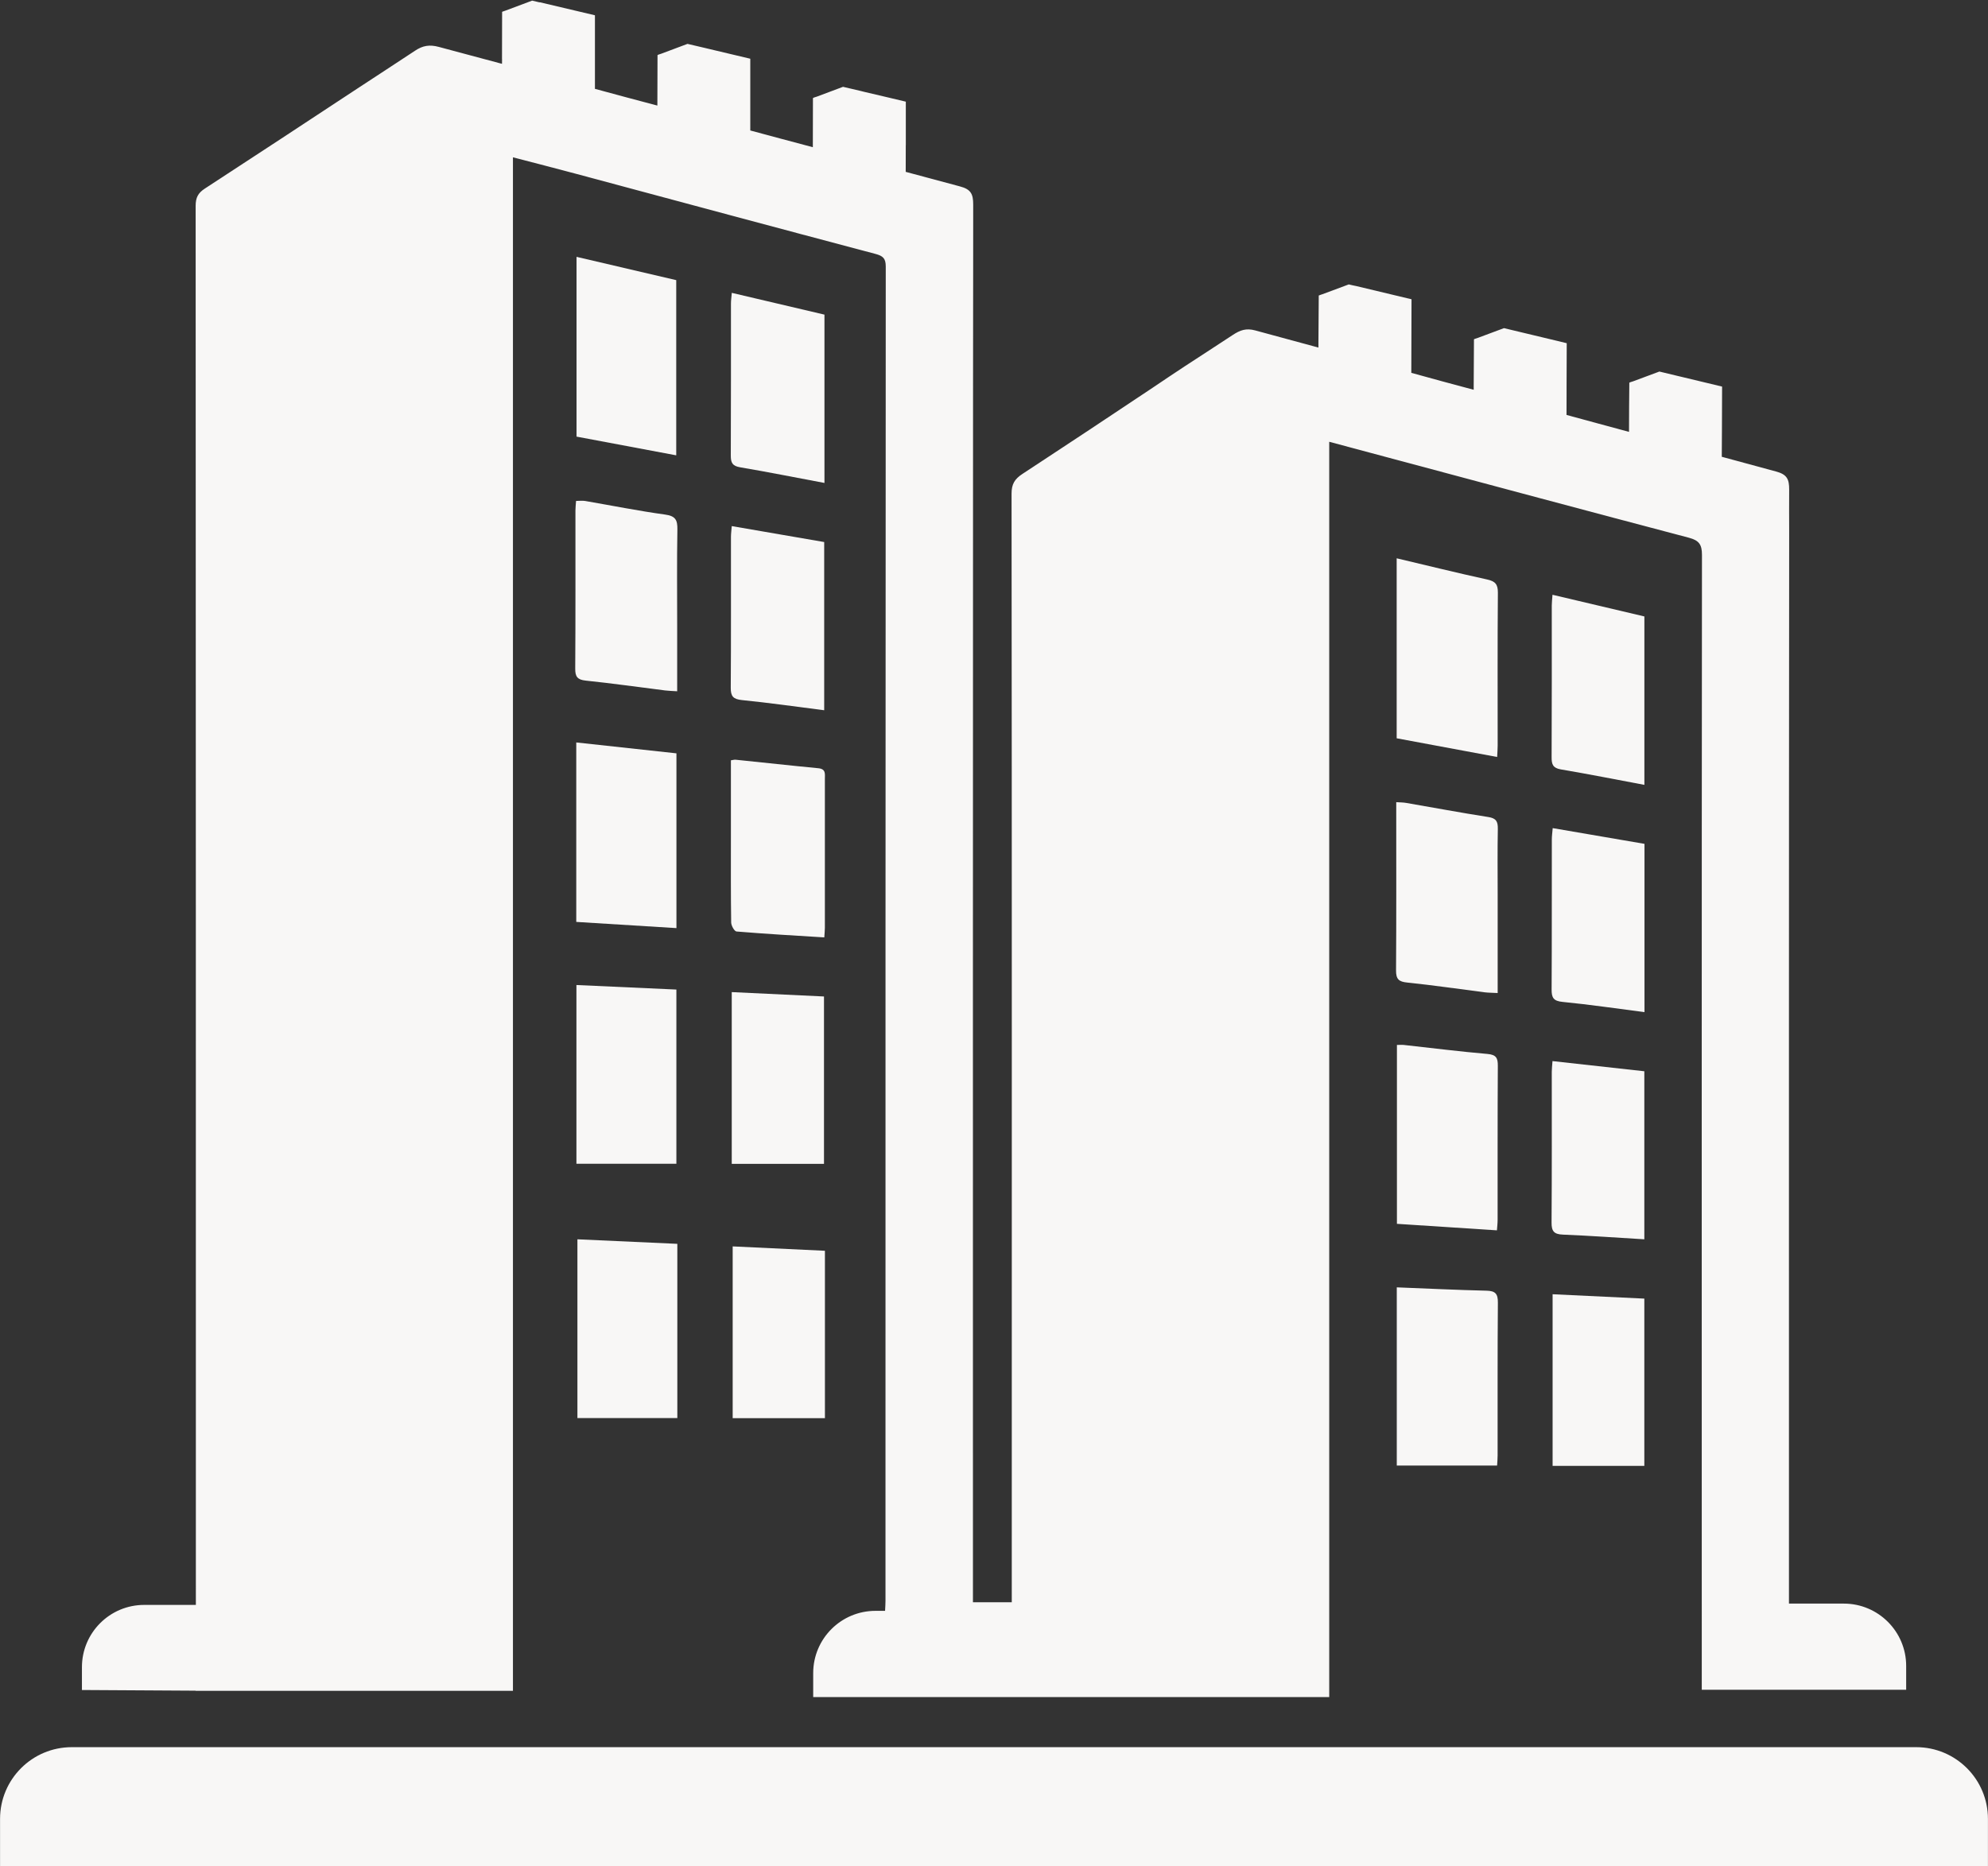
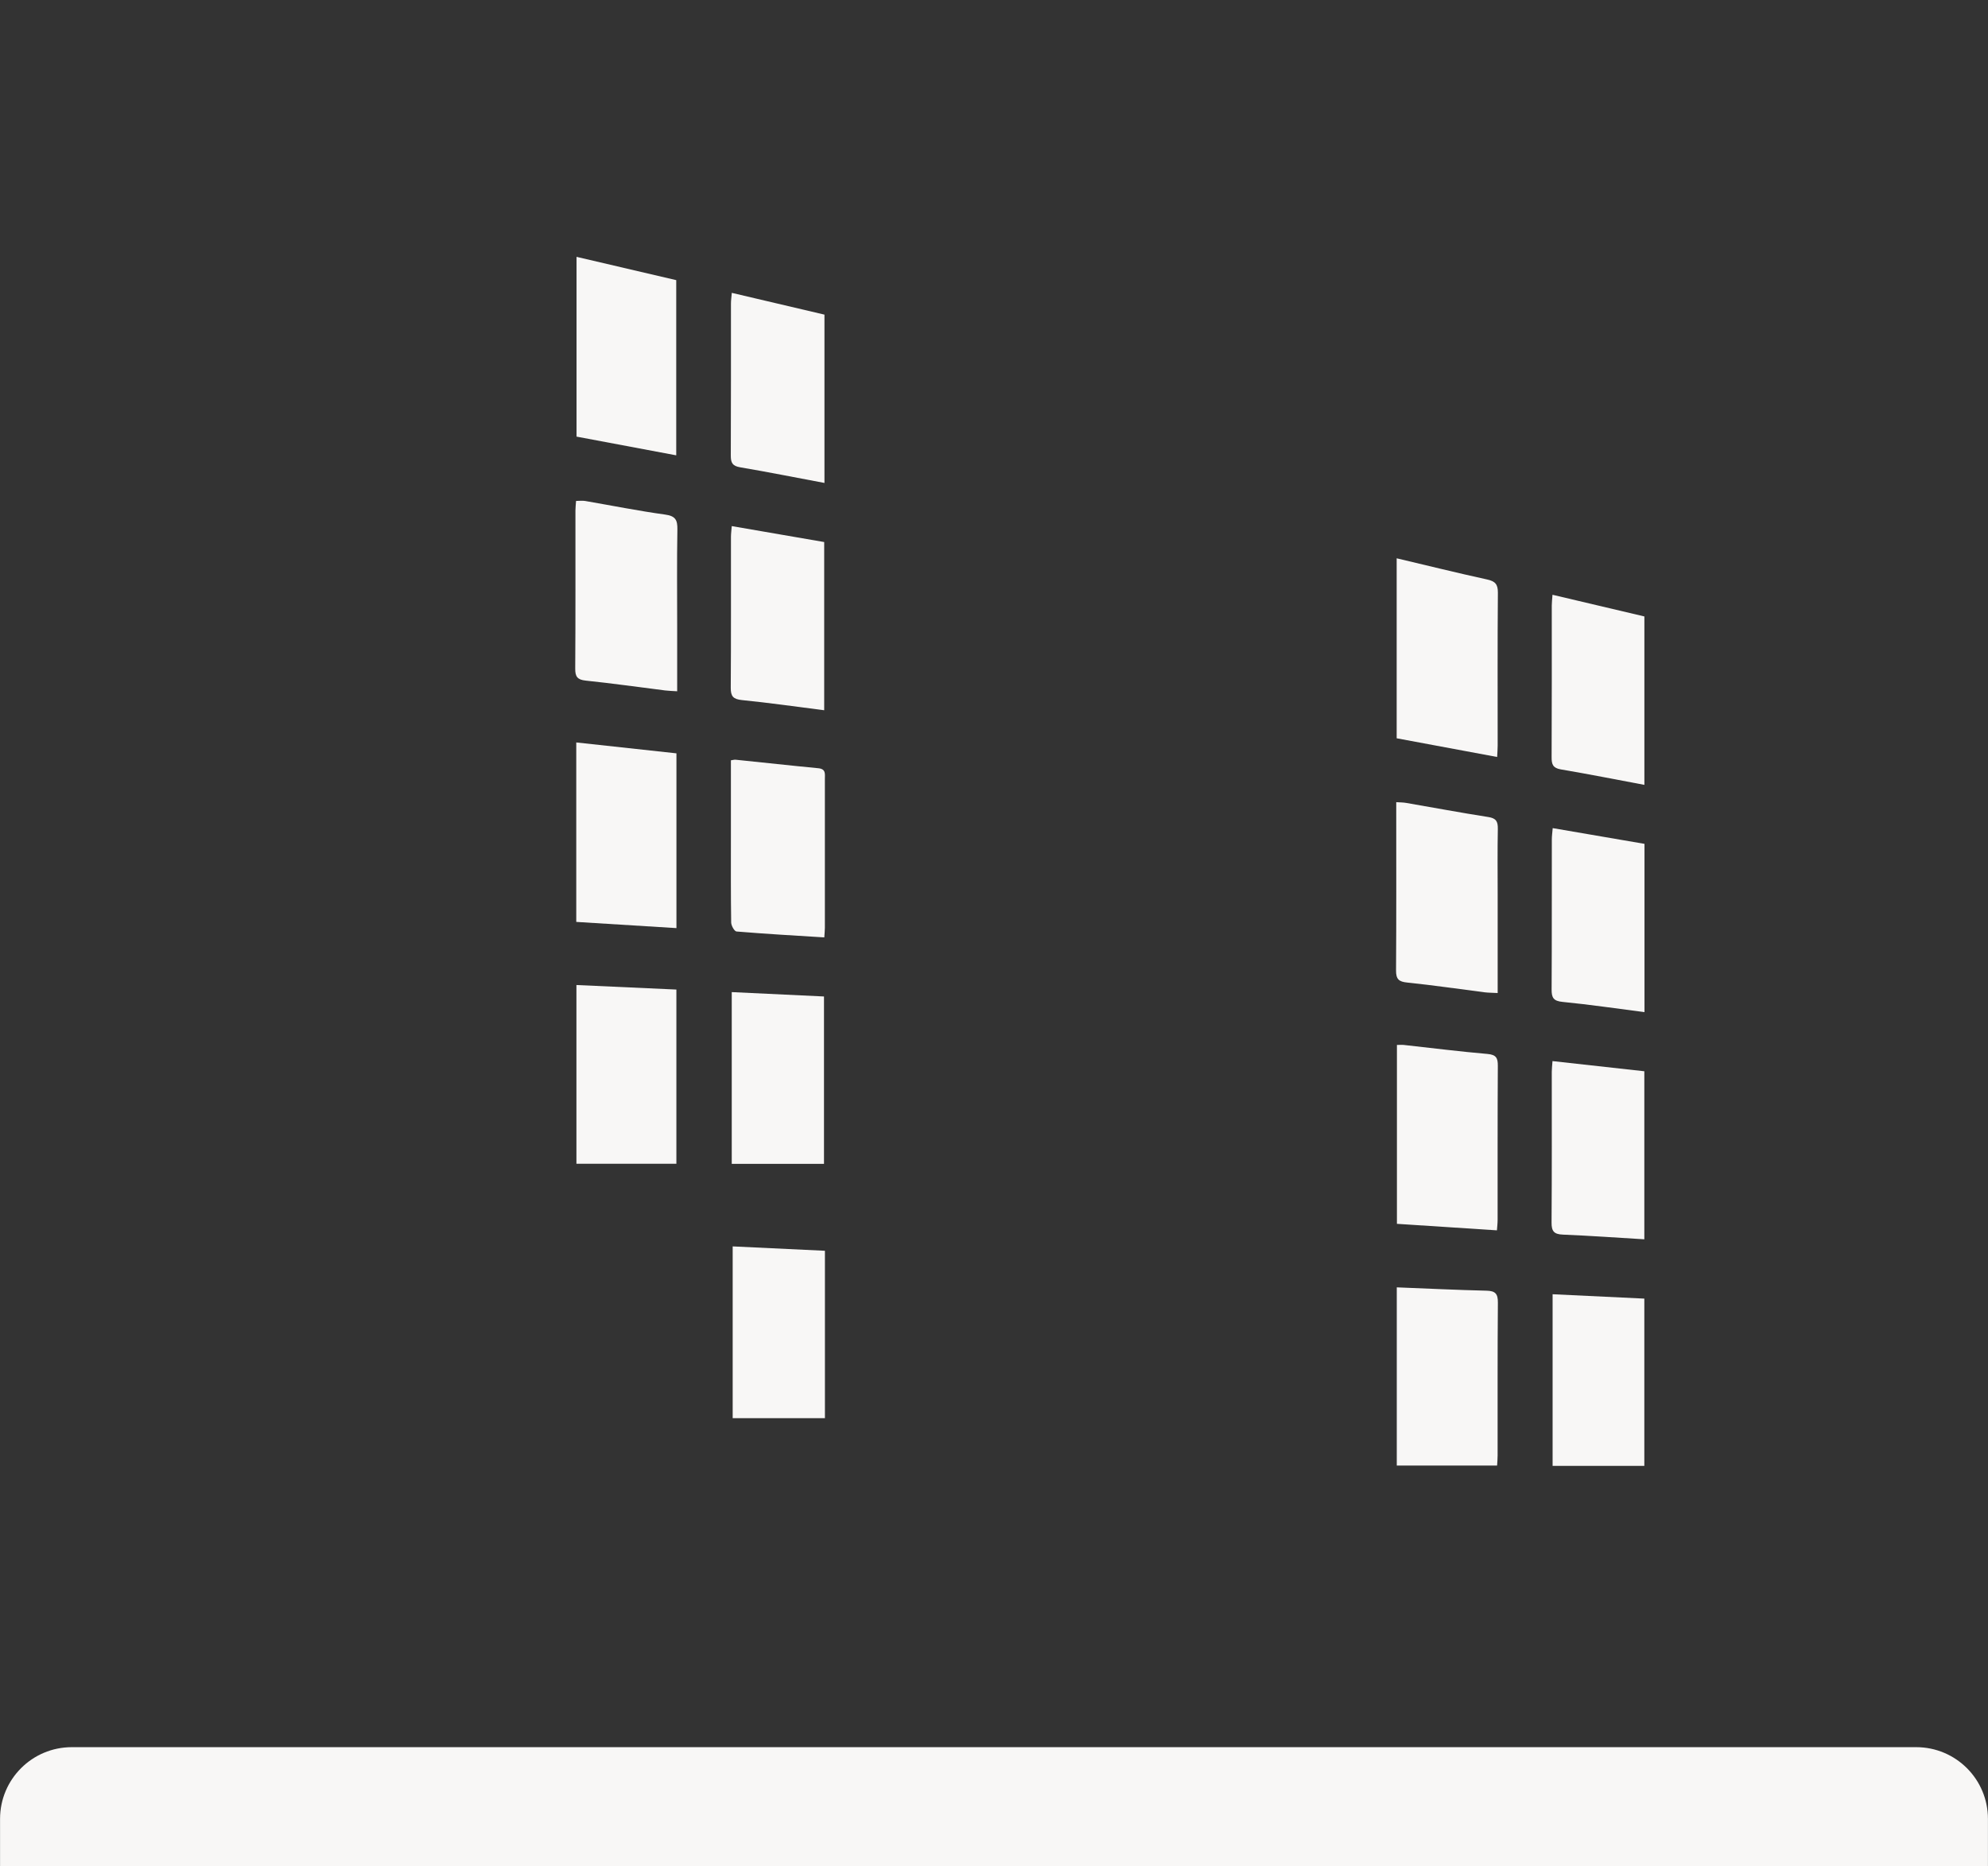
<svg xmlns="http://www.w3.org/2000/svg" fill="#000000" height="139.9" preserveAspectRatio="xMidYMid meet" version="1" viewBox="25.5 30.0 149.0 139.9" width="149" zoomAndPan="magnify">
  <rect x="25.5" y="30.0" width="149.0" height="139.9" fill="#333333" stroke="none" />
  <g fill="#f8f7f6" id="change1_1">
    <path d="M 169.117 160.973 L 30.883 160.973 C 27.91 160.973 25.504 163.379 25.504 166.352 L 25.504 169.957 L 174.496 169.957 L 174.496 166.352 C 174.496 163.379 172.09 160.973 169.117 160.973" fill="inherit" />
    <path d="M 76.184 51 C 73.762 50.434 71.281 49.852 68.711 49.254 C 68.711 53.738 68.711 58.184 68.711 62.73 C 71.145 63.188 73.625 63.652 76.184 64.133 C 76.184 59.754 76.184 55.441 76.184 51" fill="inherit" />
    <path d="M 75.352 68.574 C 73.344 68.297 71.355 67.898 69.359 67.555 C 69.156 67.52 68.941 67.551 68.676 67.551 C 68.66 67.797 68.629 68.027 68.629 68.262 C 68.625 72.215 68.641 76.168 68.613 80.121 C 68.609 80.719 68.77 80.953 69.395 81.02 C 71.387 81.227 73.367 81.508 75.352 81.758 C 75.613 81.789 75.879 81.797 76.254 81.82 C 76.254 80.102 76.254 78.504 76.254 76.902 C 76.254 74.5 76.227 72.094 76.27 69.691 C 76.281 68.977 76.125 68.68 75.352 68.574" fill="inherit" />
    <path d="M 76.199 86.473 C 73.719 86.203 71.242 85.934 68.691 85.656 C 68.691 90.172 68.691 94.609 68.691 99.109 C 71.203 99.266 73.672 99.418 76.199 99.574 C 76.199 95.207 76.199 90.895 76.199 86.473" fill="inherit" />
    <path d="M 76.195 104.18 C 73.676 104.062 71.23 103.953 68.703 103.84 C 68.703 108.316 68.703 112.754 68.703 117.238 C 71.191 117.238 73.66 117.238 76.195 117.238 C 76.195 112.906 76.195 108.594 76.195 104.18" fill="inherit" />
    <path d="M 80.98 65.031 C 83.059 65.383 85.121 65.797 87.293 66.203 C 87.293 61.922 87.293 57.785 87.293 53.586 C 85.004 53.047 82.727 52.512 80.348 51.953 C 80.324 52.262 80.285 52.512 80.285 52.758 C 80.281 56.555 80.293 60.352 80.273 64.145 C 80.27 64.695 80.398 64.934 80.98 65.031" fill="inherit" />
    <path d="M 81.105 82.48 C 83.148 82.684 85.18 82.977 87.273 83.242 C 87.273 79.027 87.273 74.867 87.273 70.633 C 85 70.238 82.723 69.848 80.344 69.438 C 80.324 69.746 80.285 69.996 80.285 70.246 C 80.281 74.016 80.297 77.785 80.27 81.555 C 80.266 82.195 80.445 82.41 81.105 82.48" fill="inherit" />
    <path d="M 80.703 99.828 C 82.875 100.008 85.055 100.133 87.281 100.27 C 87.301 99.969 87.32 99.762 87.324 99.555 C 87.324 95.84 87.324 92.121 87.324 88.406 C 87.32 88.047 87.426 87.648 86.84 87.59 C 84.766 87.391 82.695 87.16 80.621 86.949 C 80.543 86.941 80.465 86.969 80.281 86.996 C 80.281 88.977 80.281 90.895 80.281 92.816 C 80.281 94.93 80.27 97.039 80.301 99.152 C 80.305 99.391 80.543 99.816 80.703 99.828" fill="inherit" />
    <path d="M 87.258 104.699 C 84.969 104.59 82.688 104.48 80.344 104.371 C 80.344 108.691 80.344 112.922 80.344 117.246 C 82.664 117.246 84.926 117.246 87.258 117.246 C 87.258 113.09 87.258 108.941 87.258 104.699" fill="inherit" />
-     <path d="M 76.266 123.242 C 73.746 123.129 71.301 123.02 68.777 122.902 C 68.777 127.383 68.777 131.816 68.777 136.301 C 71.266 136.301 73.734 136.301 76.266 136.301 C 76.266 131.969 76.266 127.66 76.266 123.242" fill="inherit" />
    <path d="M 87.328 123.762 C 85.039 123.652 82.758 123.543 80.414 123.434 C 80.414 127.758 80.414 131.984 80.414 136.312 C 82.738 136.312 85 136.312 87.328 136.312 C 87.328 132.152 87.328 128.008 87.328 123.762" fill="inherit" />
    <path d="M 136.953 73.438 C 134.715 72.949 132.492 72.398 130.18 71.852 C 130.18 76.41 130.18 80.836 130.18 85.344 C 132.68 85.809 135.156 86.27 137.711 86.746 C 137.727 86.41 137.75 86.148 137.75 85.891 C 137.75 82.07 137.734 78.25 137.766 74.43 C 137.77 73.793 137.559 73.57 136.953 73.438" fill="inherit" />
    <path d="M 136.992 109.008 C 134.895 108.828 132.805 108.562 130.711 108.332 C 130.559 108.316 130.402 108.332 130.199 108.332 C 130.199 112.797 130.199 117.215 130.199 121.742 C 132.672 121.902 135.137 122.062 137.695 122.23 C 137.715 121.945 137.746 121.691 137.746 121.438 C 137.75 117.594 137.738 113.746 137.762 109.902 C 137.766 109.32 137.645 109.066 136.992 109.008" fill="inherit" />
    <path d="M 130.98 103.656 C 132.918 103.855 134.848 104.141 136.781 104.387 C 137.066 104.422 137.355 104.418 137.75 104.441 C 137.75 101.887 137.75 99.457 137.75 97.027 C 137.75 95.395 137.73 93.766 137.762 92.133 C 137.77 91.582 137.637 91.336 137.043 91.246 C 134.984 90.926 132.938 90.539 130.887 90.188 C 130.68 90.152 130.469 90.152 130.148 90.133 C 130.148 90.434 130.148 90.691 130.148 90.949 C 130.148 94.883 130.16 98.812 130.133 102.742 C 130.129 103.398 130.332 103.594 130.98 103.656" fill="inherit" />
    <path d="M 136.918 126.754 C 134.703 126.703 132.492 126.594 130.188 126.504 C 130.188 131.012 130.188 135.406 130.188 139.863 C 132.684 139.863 135.148 139.863 137.707 139.863 C 137.723 139.613 137.746 139.355 137.746 139.102 C 137.75 135.281 137.734 131.465 137.766 127.645 C 137.77 126.988 137.578 126.77 136.918 126.754" fill="inherit" />
    <path d="M 142.48 87.676 C 144.555 88.027 146.621 88.438 148.746 88.836 C 148.746 84.633 148.746 80.48 148.746 76.211 C 146.516 75.684 144.246 75.148 141.859 74.586 C 141.836 74.922 141.805 75.156 141.805 75.391 C 141.805 79.184 141.812 82.973 141.793 86.766 C 141.789 87.297 141.891 87.574 142.48 87.676" fill="inherit" />
    <path d="M 148.742 110.305 C 146.496 110.059 144.23 109.809 141.859 109.543 C 141.836 109.883 141.805 110.113 141.805 110.348 C 141.805 114.117 141.816 117.883 141.789 121.648 C 141.785 122.301 141.973 122.523 142.637 122.551 C 144.656 122.633 146.676 122.777 148.742 122.902 C 148.742 118.691 148.742 114.562 148.742 110.305" fill="inherit" />
    <path d="M 148.754 93.258 C 146.449 92.863 144.219 92.48 141.875 92.078 C 141.848 92.398 141.809 92.672 141.809 92.945 C 141.801 96.688 141.816 100.43 141.793 104.168 C 141.789 104.785 141.926 105.039 142.609 105.105 C 144.645 105.305 146.672 105.605 148.754 105.871 C 148.754 101.645 148.754 97.488 148.754 93.258" fill="inherit" />
    <path d="M 141.867 139.887 C 144.18 139.887 146.438 139.887 148.742 139.887 C 148.742 135.703 148.742 131.555 148.742 127.348 C 146.445 127.238 144.191 127.129 141.867 127.02 C 141.867 131.332 141.867 135.559 141.867 139.887" fill="inherit" />
-     <path d="M 40.18 156.75 L 63.945 156.75 L 63.945 41.793 C 65.578 42.219 67.094 42.605 68.609 43.012 C 76.113 45.027 83.605 47.047 91.117 49.035 C 91.676 49.184 91.887 49.367 91.887 49.977 C 91.867 83.328 91.867 116.668 91.867 150.012 C 91.867 150.223 91.852 150.438 91.836 150.754 L 91.117 150.754 C 88.539 150.754 86.449 152.844 86.449 155.422 L 86.449 157.219 L 125.125 157.219 L 125.125 63.117 C 126.691 63.535 128.121 63.922 129.559 64.305 C 137.062 66.316 144.566 68.328 152.078 70.309 C 152.828 70.508 153.062 70.805 153.062 71.59 C 153.035 99.562 153.047 127.527 153.047 155.504 L 153.047 156.668 L 168.367 156.668 L 168.367 154.883 C 168.367 152.305 166.273 150.211 163.695 150.211 L 159.582 150.211 L 159.582 149.043 C 159.582 122.637 159.574 96.234 159.598 69.836 C 159.59 68.789 159.594 67.746 159.598 66.707 C 159.602 65.914 159.43 65.562 158.609 65.344 C 157.254 64.98 155.906 64.613 154.547 64.242 L 154.559 62.242 C 154.562 62.242 154.57 58.98 154.57 58.98 C 154.141 58.875 153.707 58.77 153.273 58.668 C 152.66 58.52 152.047 58.371 151.434 58.227 C 151.367 58.211 151.301 58.195 151.234 58.18 L 149.871 57.852 L 147.91 58.582 C 147.766 58.625 147.617 58.676 147.617 58.691 C 147.617 58.699 147.617 58.711 147.617 58.723 C 147.602 59.941 147.598 61.152 147.594 62.375 C 146.035 61.949 144.469 61.535 142.91 61.105 C 142.91 61.066 142.91 61.023 142.91 60.984 C 142.91 60.527 142.914 60.074 142.914 59.617 C 142.914 59.41 142.914 59.199 142.914 58.988 L 142.926 55.727 C 142.492 55.621 142.062 55.52 141.629 55.414 C 141.016 55.266 140.398 55.117 139.785 54.973 C 139.719 54.957 139.652 54.941 139.59 54.926 L 138.223 54.598 L 136.266 55.328 C 136.121 55.371 135.973 55.422 135.973 55.438 C 135.969 56.617 135.965 57.797 135.953 58.969 C 135.953 59.051 135.953 59.137 135.953 59.219 C 134.395 58.805 132.836 58.383 131.277 57.949 L 131.293 52.434 C 129.949 52.117 128.594 51.789 127.156 51.445 C 127.156 51.457 126.59 51.32 126.59 51.32 L 124.629 52.051 C 124.531 52.082 124.445 52.109 124.395 52.133 C 124.375 52.141 124.355 52.145 124.34 52.152 C 124.332 53.34 124.328 54.52 124.316 55.691 C 124.32 55.691 124.316 56.055 124.316 56.055 C 122.742 55.633 121.156 55.199 119.582 54.77 C 118.902 54.586 118.453 54.738 117.867 55.129 C 117.223 55.555 116.574 55.977 115.926 56.398 C 115.379 56.754 114.828 57.109 114.281 57.469 C 113.477 57.992 112.688 58.535 111.891 59.066 C 111.078 59.605 110.266 60.145 109.453 60.688 C 108.645 61.227 107.832 61.766 107.02 62.305 C 106.203 62.844 105.391 63.383 104.574 63.918 C 103.762 64.457 102.941 64.996 102.125 65.531 C 101.543 65.914 101.316 66.297 101.316 67.004 C 101.344 94.309 101.332 121.609 101.332 148.914 L 101.332 150.109 L 98.422 150.109 L 98.422 149.055 C 98.422 118.898 98.414 88.758 98.43 58.605 C 98.43 55.762 98.434 52.922 98.438 50.086 C 98.438 48.5 98.438 46.914 98.441 45.332 C 98.441 44.539 98.266 44.188 97.445 43.973 C 96.09 43.613 94.738 43.25 93.383 42.883 L 93.387 40.883 L 93.391 40.883 L 93.391 37.621 C 92.957 37.52 92.523 37.414 92.09 37.312 C 91.477 37.164 90.859 37.02 90.246 36.879 C 90.18 36.859 90.113 36.848 90.047 36.828 L 88.684 36.508 L 86.727 37.242 C 86.582 37.285 86.434 37.336 86.434 37.352 C 86.434 37.359 86.434 37.371 86.434 37.383 C 86.434 37.383 86.43 37.383 86.43 37.383 C 86.422 38.602 86.422 39.812 86.422 41.035 C 84.859 40.617 83.293 40.207 81.734 39.781 L 81.734 34.402 C 81.301 34.301 80.867 34.195 80.434 34.094 C 79.82 33.945 79.207 33.801 78.59 33.656 C 78.523 33.645 78.461 33.629 78.395 33.609 L 77.027 33.289 L 75.07 34.023 C 74.926 34.066 74.781 34.117 74.781 34.133 C 74.781 35.312 74.777 36.492 74.77 37.664 C 74.77 37.746 74.77 37.832 74.77 37.914 C 73.211 37.504 71.652 37.086 70.09 36.66 L 70.09 31.145 C 68.746 30.828 67.391 30.508 65.953 30.168 C 65.953 30.172 65.949 30.176 65.949 30.18 L 65.383 30.047 L 63.426 30.781 C 63.328 30.812 63.242 30.84 63.191 30.863 C 63.172 30.867 63.156 30.875 63.137 30.883 L 63.137 30.891 L 63.133 30.891 C 63.133 32.07 63.133 33.25 63.125 34.422 L 63.129 34.422 L 63.125 34.785 C 61.547 34.367 59.965 33.941 58.387 33.516 C 57.707 33.332 57.191 33.41 56.609 33.801 C 55.16 34.762 53.703 35.703 52.25 36.66 C 48.453 39.16 44.66 41.66 40.852 44.137 C 40.34 44.469 40.164 44.824 40.164 45.426 C 40.18 80.391 40.18 115.355 40.18 150.309 L 36.309 150.309 C 33.73 150.309 31.641 152.398 31.641 154.977 L 31.641 156.688 C 34.465 156.707 37.289 156.723 40.121 156.738 C 40.137 156.738 40.164 156.738 40.18 156.75" fill="inherit" />
  </g>
</svg>